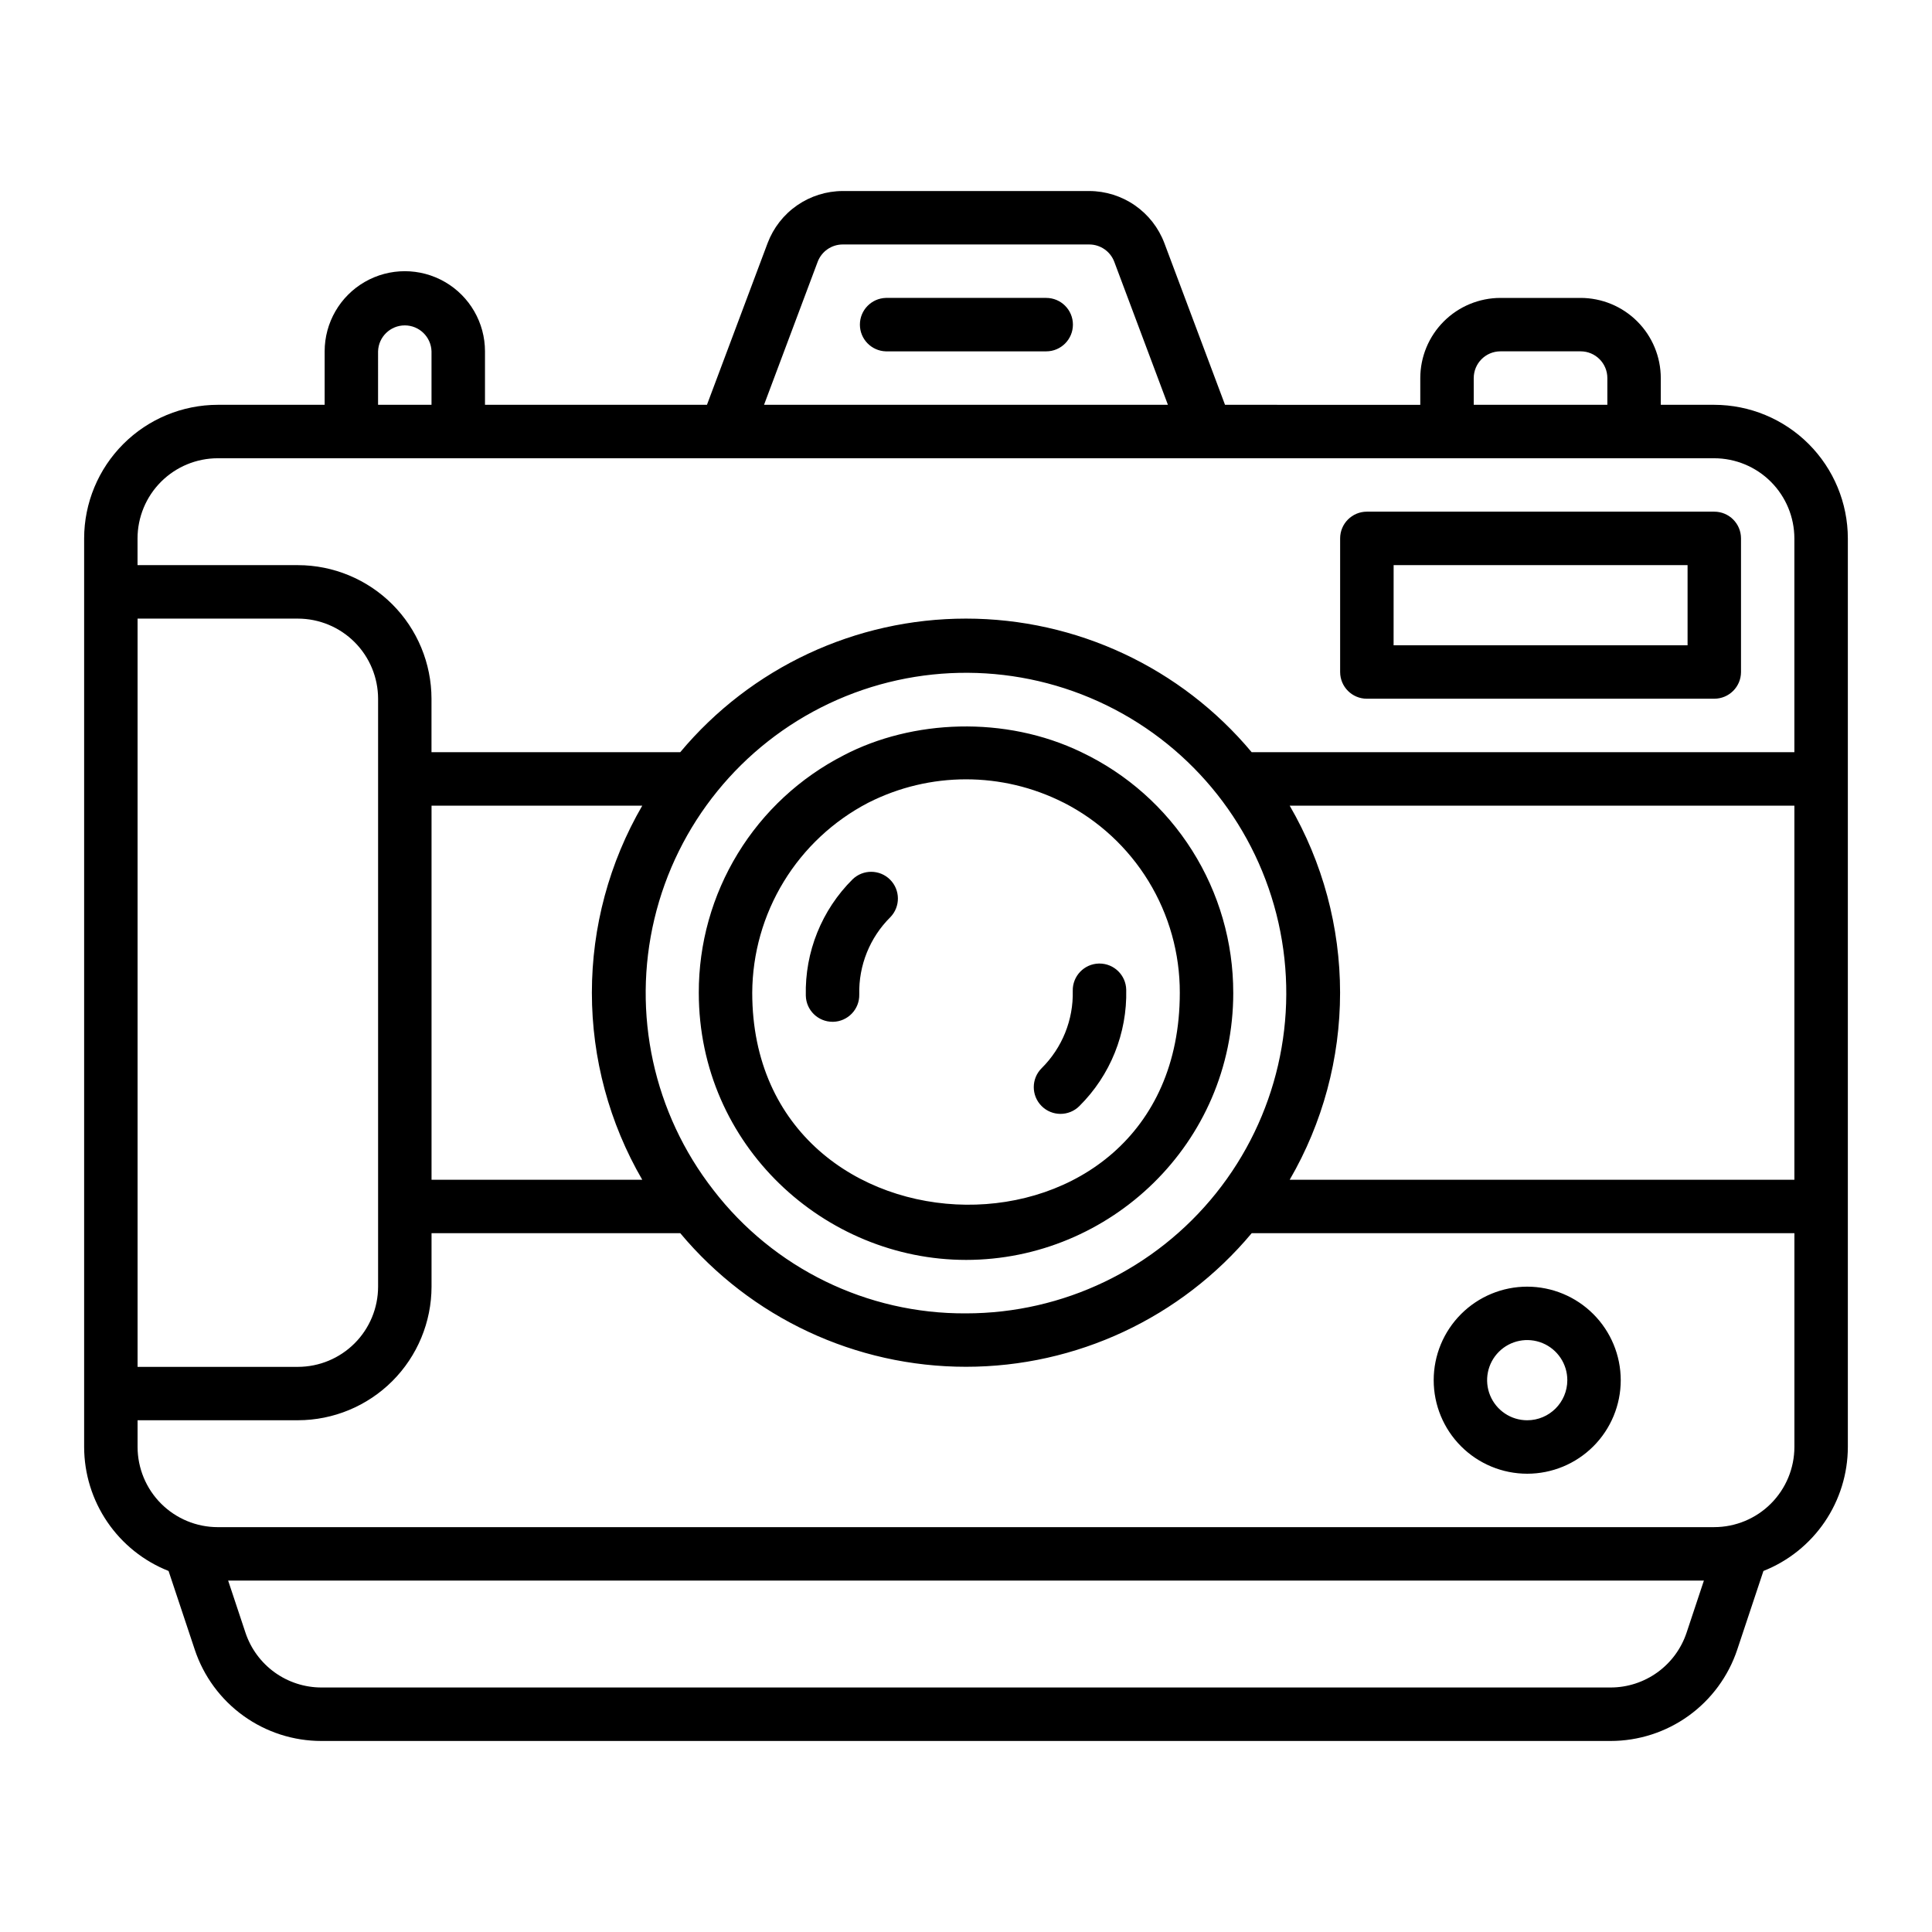
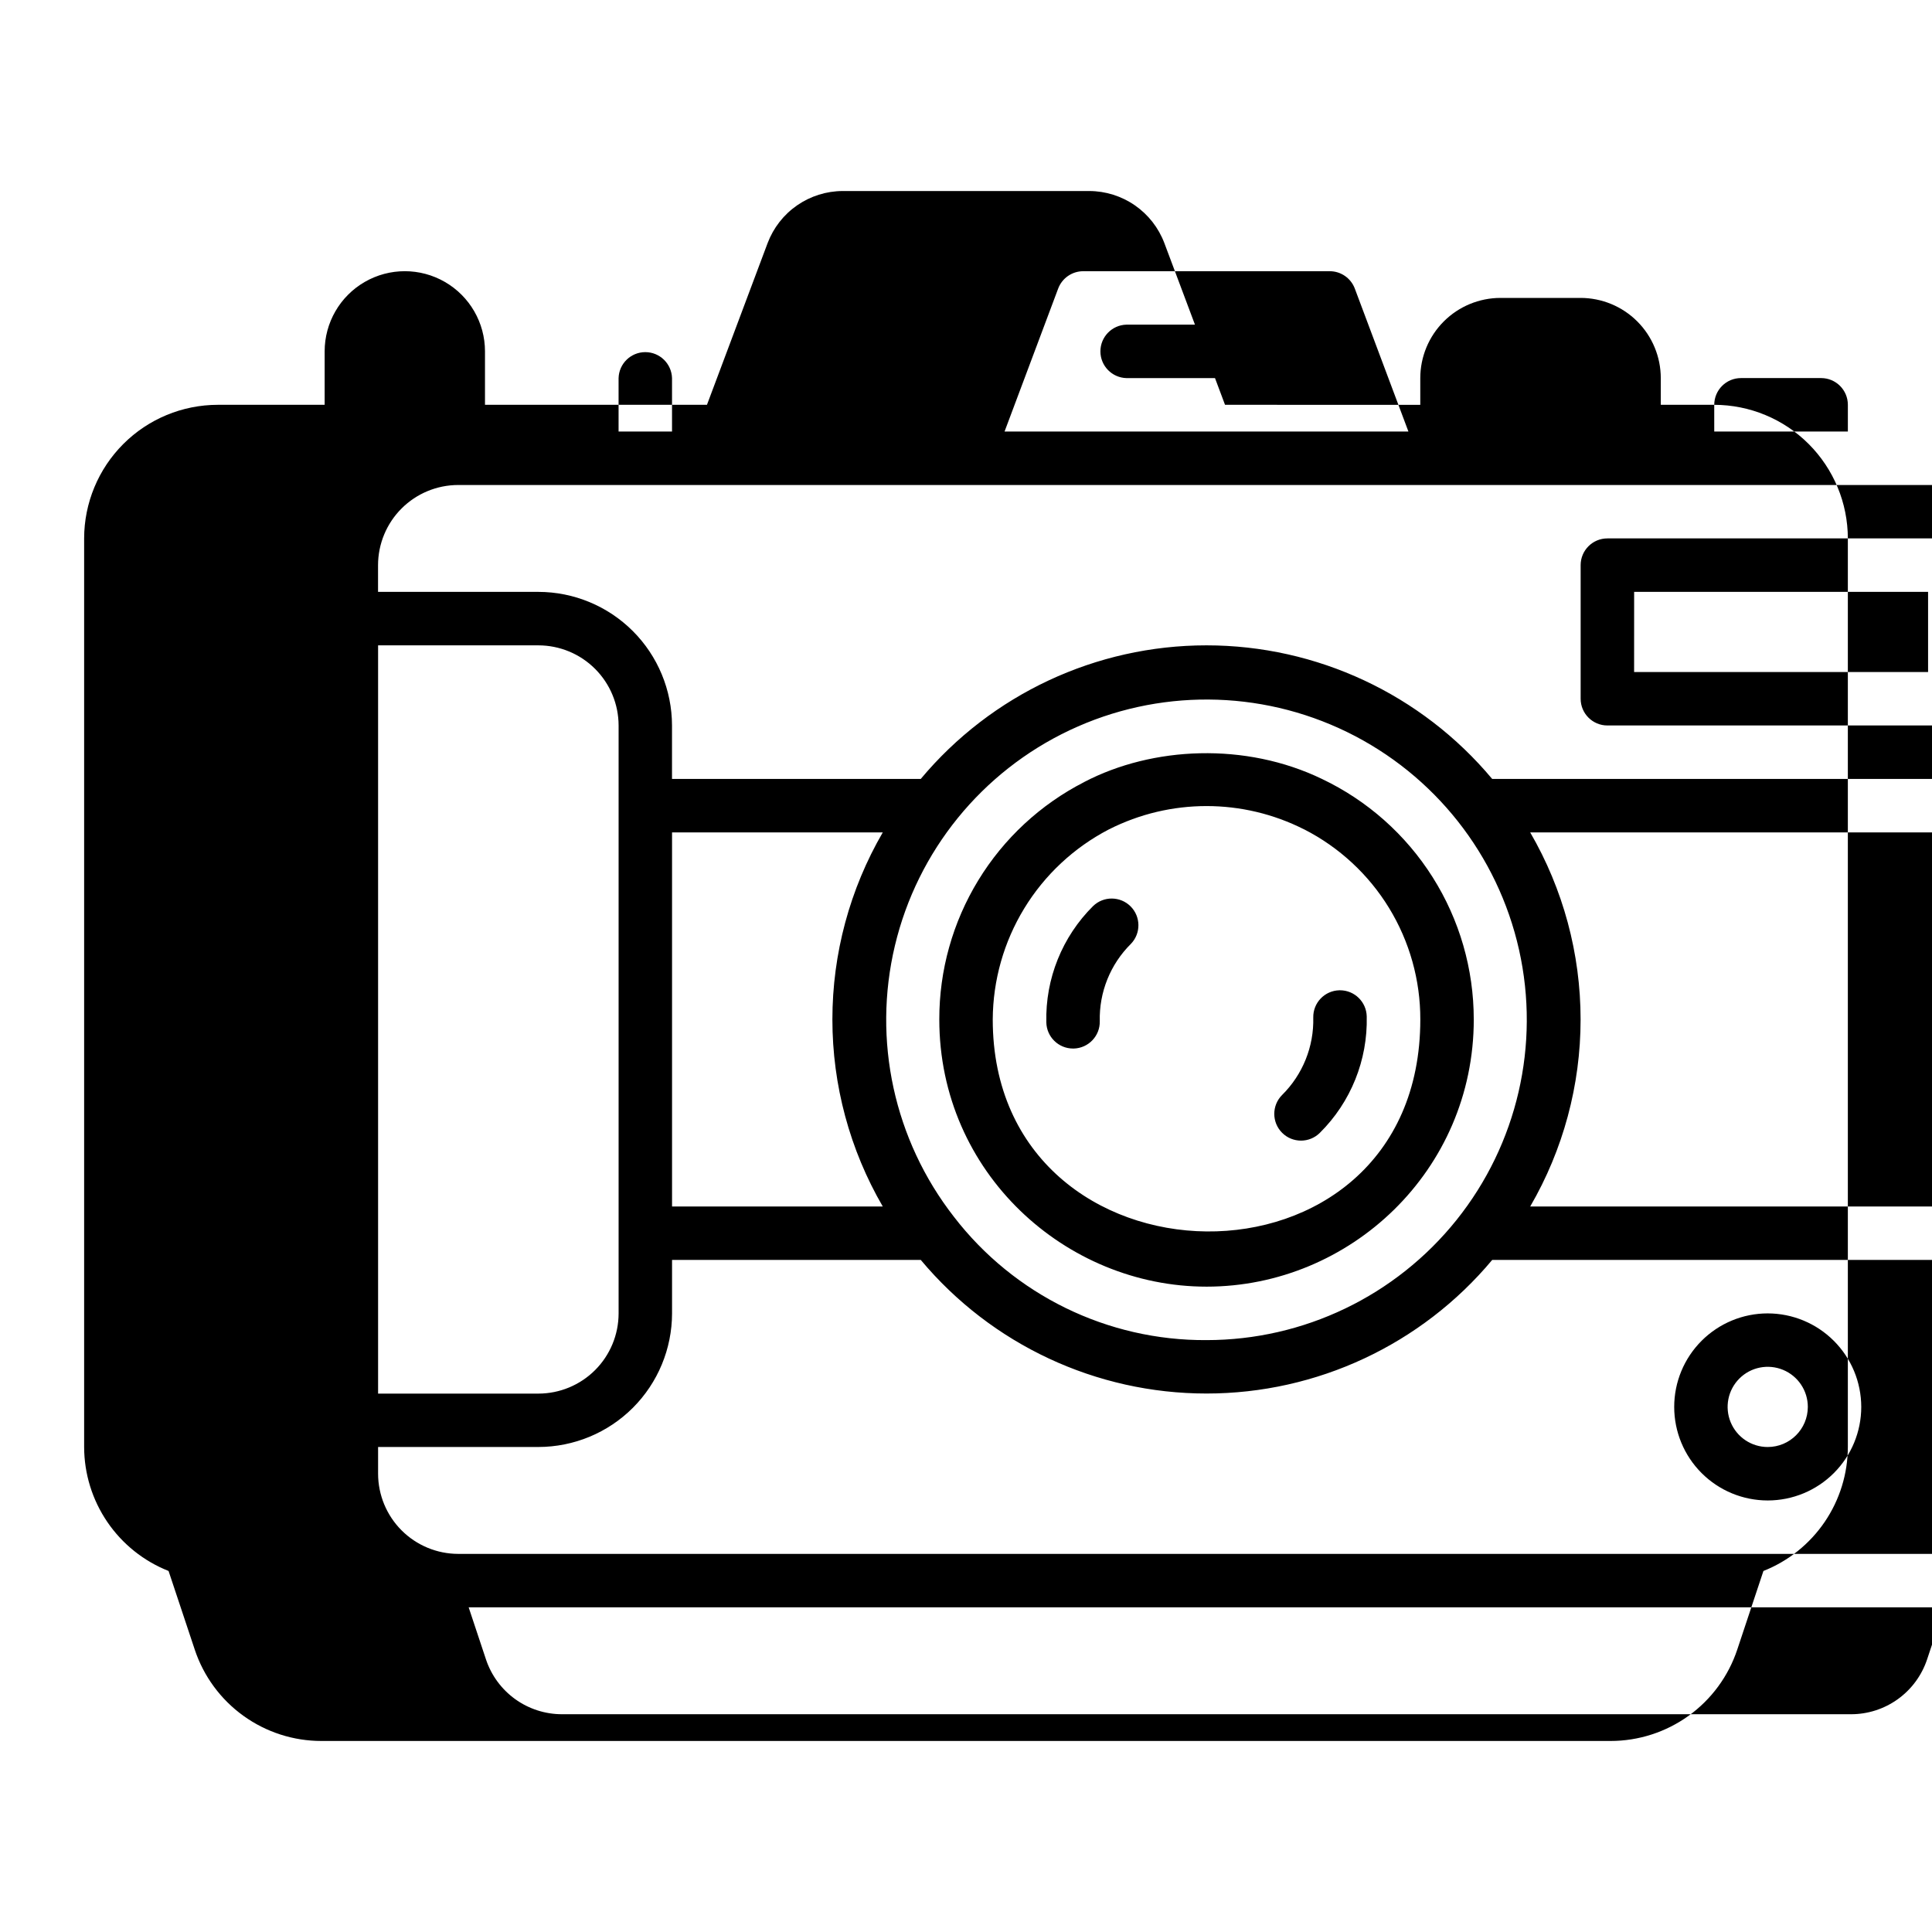
<svg xmlns="http://www.w3.org/2000/svg" fill="#000000" width="800px" height="800px" version="1.1" viewBox="144 144 512 512">
-   <path d="m598.29 251.28h-14.164v-7.086c-0.008-5.633-2.246-11.031-6.231-15.016-3.981-3.981-9.383-6.219-15.016-6.227h-21.242c-5.633 0.008-11.035 2.246-15.02 6.231-3.981 3.981-6.223 9.383-6.227 15.016v7.086l-51.746-0.004-16.078-42.863c-1.527-4.043-4.246-7.527-7.801-9.992-3.551-2.461-7.766-3.789-12.09-3.801h-65.355c-4.32 0.012-8.535 1.34-12.09 3.801-3.551 2.461-6.269 5.945-7.801 9.988l-16.078 42.867h-58.824v-14.164c0-7.59-4.051-14.605-10.625-18.398-6.574-3.797-14.672-3.797-21.246 0-6.57 3.793-10.621 10.809-10.621 18.398v14.164h-28.328c-9.387 0.012-18.387 3.742-25.027 10.383-6.637 6.637-10.371 15.637-10.383 25.023v240.79c0.016 7.086 2.156 14.004 6.144 19.859 3.988 5.856 9.641 10.383 16.23 12.988l6.941 20.84v0.004c2.344 7.051 6.852 13.188 12.883 17.531 6.031 4.348 13.277 6.684 20.707 6.676h341.59c7.434 0.004 14.68-2.332 20.711-6.676 6.031-4.348 10.539-10.484 12.887-17.539l6.938-20.84-0.004 0.004c6.59-2.609 12.242-7.133 16.23-12.988 3.988-5.859 6.129-12.777 6.144-19.859v-240.79c-0.012-9.391-3.746-18.387-10.383-25.027-6.641-6.637-15.641-10.367-25.027-10.379zm-63.738-7.086h0.004c0-3.914 3.172-7.086 7.082-7.086h21.242c3.914 0 7.086 3.172 7.086 7.086v7.086h-35.41zm-173.86-30.816c1.043-2.758 3.68-4.582 6.625-4.59h65.355c2.949 0.008 5.586 1.836 6.625 4.594l14.211 37.895-107.03 0.004zm-116.5 23.738c0.109-3.832 3.246-6.883 7.082-6.883 3.832 0 6.969 3.051 7.082 6.883v14.164h-14.164zm-42.492 28.328h396.58c5.633 0.004 11.035 2.246 15.016 6.227 3.984 3.984 6.223 9.383 6.231 15.016v56.656h-143.82c-18.746-22.438-46.48-35.406-75.719-35.406s-56.973 12.969-75.719 35.406h-65.918v-14.164c-0.012-9.387-3.746-18.387-10.383-25.027-6.641-6.637-15.641-10.371-25.027-10.383h-42.492v-7.086 0.004c0.008-5.633 2.25-11.035 6.231-15.016 3.984-3.981 9.383-6.223 15.016-6.227zm417.83 191.21h-133.75c8.746-15.055 13.355-32.16 13.355-49.57 0-17.414-4.609-34.52-13.355-49.574h133.75zm-439.07 7.086v-155.8h42.492c5.633 0.008 11.031 2.246 15.016 6.231 3.984 3.984 6.223 9.383 6.231 15.016v155.8c-0.008 5.633-2.246 11.035-6.231 15.016-3.984 3.984-9.383 6.223-15.016 6.231h-42.492zm77.902-106.23h55.844c-8.746 15.055-13.352 32.16-13.352 49.57 0 17.414 4.606 34.516 13.352 49.574h-55.844zm74.688 101.85-0.004-0.004c-15.844-20.328-21.594-46.758-15.625-71.832 5.969-25.078 23.012-46.082 46.316-57.094 23.305-11.008 50.352-10.832 73.512 0.48s39.926 32.535 45.57 57.688c5.641 25.148-0.449 51.504-16.559 71.625-16.109 20.121-40.488 31.836-66.262 31.836-26.203 0.164-50.977-11.934-66.953-32.703zm257.91 117.32v-0.004c-1.41 4.231-4.117 7.914-7.734 10.52-3.617 2.609-7.965 4.012-12.426 4.008h-341.59c-4.457 0.004-8.805-1.398-12.426-4.004-3.617-2.609-6.324-6.289-7.734-10.52l-4.59-13.809h391.09zm7.336-27.965-396.59-0.004c-5.633-0.004-11.031-2.246-15.016-6.231-3.984-3.981-6.223-9.383-6.231-15.016v-7.086l42.492 0.004c9.387-0.012 18.387-3.746 25.027-10.383 6.637-6.641 10.371-15.641 10.383-25.027v-14.164h65.914c18.746 22.441 46.48 35.406 75.719 35.406 29.238 0 56.973-12.965 75.719-35.406h143.82v56.656c-0.008 5.633-2.246 11.031-6.231 15.016-3.981 3.981-9.383 6.223-15.016 6.227zm-198.29-70.824c38.102 0 70.82-30.793 70.82-70.82l-0.004 0.004c0.004-13.34-3.769-26.406-10.891-37.684-7.117-11.277-17.285-20.309-29.328-26.043-20.289-9.793-44.871-8.633-62.977 0.789-0.016 0.008-0.023 0.02-0.035 0.027-11.582 5.926-21.297 14.938-28.074 26.039-6.781 11.102-10.355 23.863-10.332 36.871 0 40.605 33.453 70.816 70.82 70.816zm-25.961-121.13c0.027-0.02 0.062-0.031 0.09-0.051s0.016-0.012 0.035-0.016l-0.004 0.004c16.246-8.223 35.434-8.223 51.676 0l0.016 0.008h0.016v-0.004c9.281 4.738 17.07 11.949 22.504 20.84s8.301 19.113 8.281 29.531c0 76.035-113.31 73.801-113.31 0 0.055-10.383 2.941-20.559 8.348-29.422 5.41-8.867 13.137-16.09 22.344-20.891zm45.992 80.355-0.004-0.004c-2.766-2.766-2.766-7.25 0-10.016 5.461-5.41 8.449-12.832 8.258-20.516-0.082-3.91 3.019-7.144 6.93-7.231h0.152c3.856 0 7 3.078 7.086 6.934 0.277 11.547-4.211 22.699-12.41 30.832-2.766 2.766-7.25 2.766-10.016 0zm-55.398-22.328h-0.004c-3.856 0-7.004-3.082-7.086-6.934-0.281-11.547 4.207-22.699 12.406-30.836 2.781-2.676 7.195-2.633 9.926 0.098 2.727 2.731 2.766 7.144 0.09 9.926-5.461 5.406-8.449 12.828-8.258 20.516 0.082 3.906-3.019 7.144-6.93 7.231zm141.6-85.617h92.062l-0.004-0.004c3.914 0 7.086-3.172 7.086-7.082v-35.406c0-3.91-3.172-7.082-7.086-7.082h-92.062c-3.914 0-7.086 3.172-7.086 7.082v35.41c0 3.914 3.176 7.082 7.086 7.082zm7.086-35.41h77.898v21.246l-77.906-0.004zm-84.992-63.734c0 3.914-3.172 7.086-7.082 7.086h-42.488c-3.832-0.113-6.883-3.25-6.883-7.082 0-3.836 3.051-6.973 6.883-7.082h42.492-0.004c3.91 0 7.082 3.168 7.082 7.078zm120.39 254.95c-6.57 0-12.875 2.613-17.523 7.262-4.648 4.648-7.262 10.953-7.258 17.527 0 6.57 2.609 12.875 7.258 17.523 4.648 4.648 10.953 7.262 17.527 7.262s12.879-2.613 17.527-7.262c4.644-4.648 7.258-10.953 7.258-17.527-0.008-6.57-2.621-12.871-7.269-17.516-4.644-4.648-10.945-7.262-17.52-7.269zm0 35.41c-4.297 0-8.172-2.59-9.816-6.562-1.645-3.969-0.734-8.543 2.305-11.582 3.039-3.039 7.609-3.945 11.582-2.301 3.969 1.645 6.559 5.519 6.559 9.816-0.004 5.867-4.758 10.625-10.629 10.629z" />
+   <path d="m598.29 251.28h-14.164v-7.086c-0.008-5.633-2.246-11.031-6.231-15.016-3.981-3.981-9.383-6.219-15.016-6.227h-21.242c-5.633 0.008-11.035 2.246-15.02 6.231-3.981 3.981-6.223 9.383-6.227 15.016v7.086l-51.746-0.004-16.078-42.863c-1.527-4.043-4.246-7.527-7.801-9.992-3.551-2.461-7.766-3.789-12.09-3.801h-65.355c-4.32 0.012-8.535 1.34-12.09 3.801-3.551 2.461-6.269 5.945-7.801 9.988l-16.078 42.867h-58.824v-14.164c0-7.59-4.051-14.605-10.625-18.398-6.574-3.797-14.672-3.797-21.246 0-6.57 3.793-10.621 10.809-10.621 18.398v14.164h-28.328c-9.387 0.012-18.387 3.742-25.027 10.383-6.637 6.637-10.371 15.637-10.383 25.023v240.79c0.016 7.086 2.156 14.004 6.144 19.859 3.988 5.856 9.641 10.383 16.23 12.988l6.941 20.84v0.004c2.344 7.051 6.852 13.188 12.883 17.531 6.031 4.348 13.277 6.684 20.707 6.676h341.59c7.434 0.004 14.68-2.332 20.711-6.676 6.031-4.348 10.539-10.484 12.887-17.539l6.938-20.84-0.004 0.004c6.59-2.609 12.242-7.133 16.23-12.988 3.988-5.859 6.129-12.777 6.144-19.859v-240.79c-0.012-9.391-3.746-18.387-10.383-25.027-6.641-6.637-15.641-10.367-25.027-10.379zh0.004c0-3.914 3.172-7.086 7.082-7.086h21.242c3.914 0 7.086 3.172 7.086 7.086v7.086h-35.41zm-173.86-30.816c1.043-2.758 3.68-4.582 6.625-4.59h65.355c2.949 0.008 5.586 1.836 6.625 4.594l14.211 37.895-107.03 0.004zm-116.5 23.738c0.109-3.832 3.246-6.883 7.082-6.883 3.832 0 6.969 3.051 7.082 6.883v14.164h-14.164zm-42.492 28.328h396.58c5.633 0.004 11.035 2.246 15.016 6.227 3.984 3.984 6.223 9.383 6.231 15.016v56.656h-143.82c-18.746-22.438-46.48-35.406-75.719-35.406s-56.973 12.969-75.719 35.406h-65.918v-14.164c-0.012-9.387-3.746-18.387-10.383-25.027-6.641-6.637-15.641-10.371-25.027-10.383h-42.492v-7.086 0.004c0.008-5.633 2.25-11.035 6.231-15.016 3.984-3.981 9.383-6.223 15.016-6.227zm417.83 191.21h-133.75c8.746-15.055 13.355-32.16 13.355-49.57 0-17.414-4.609-34.52-13.355-49.574h133.75zm-439.07 7.086v-155.8h42.492c5.633 0.008 11.031 2.246 15.016 6.231 3.984 3.984 6.223 9.383 6.231 15.016v155.8c-0.008 5.633-2.246 11.035-6.231 15.016-3.984 3.984-9.383 6.223-15.016 6.231h-42.492zm77.902-106.23h55.844c-8.746 15.055-13.352 32.16-13.352 49.57 0 17.414 4.606 34.516 13.352 49.574h-55.844zm74.688 101.85-0.004-0.004c-15.844-20.328-21.594-46.758-15.625-71.832 5.969-25.078 23.012-46.082 46.316-57.094 23.305-11.008 50.352-10.832 73.512 0.48s39.926 32.535 45.57 57.688c5.641 25.148-0.449 51.504-16.559 71.625-16.109 20.121-40.488 31.836-66.262 31.836-26.203 0.164-50.977-11.934-66.953-32.703zm257.91 117.32v-0.004c-1.41 4.231-4.117 7.914-7.734 10.52-3.617 2.609-7.965 4.012-12.426 4.008h-341.59c-4.457 0.004-8.805-1.398-12.426-4.004-3.617-2.609-6.324-6.289-7.734-10.52l-4.59-13.809h391.09zm7.336-27.965-396.59-0.004c-5.633-0.004-11.031-2.246-15.016-6.231-3.984-3.981-6.223-9.383-6.231-15.016v-7.086l42.492 0.004c9.387-0.012 18.387-3.746 25.027-10.383 6.637-6.641 10.371-15.641 10.383-25.027v-14.164h65.914c18.746 22.441 46.48 35.406 75.719 35.406 29.238 0 56.973-12.965 75.719-35.406h143.82v56.656c-0.008 5.633-2.246 11.031-6.231 15.016-3.981 3.981-9.383 6.223-15.016 6.227zm-198.29-70.824c38.102 0 70.82-30.793 70.82-70.82l-0.004 0.004c0.004-13.34-3.769-26.406-10.891-37.684-7.117-11.277-17.285-20.309-29.328-26.043-20.289-9.793-44.871-8.633-62.977 0.789-0.016 0.008-0.023 0.02-0.035 0.027-11.582 5.926-21.297 14.938-28.074 26.039-6.781 11.102-10.355 23.863-10.332 36.871 0 40.605 33.453 70.816 70.82 70.816zm-25.961-121.13c0.027-0.02 0.062-0.031 0.09-0.051s0.016-0.012 0.035-0.016l-0.004 0.004c16.246-8.223 35.434-8.223 51.676 0l0.016 0.008h0.016v-0.004c9.281 4.738 17.07 11.949 22.504 20.84s8.301 19.113 8.281 29.531c0 76.035-113.31 73.801-113.31 0 0.055-10.383 2.941-20.559 8.348-29.422 5.41-8.867 13.137-16.09 22.344-20.891zm45.992 80.355-0.004-0.004c-2.766-2.766-2.766-7.25 0-10.016 5.461-5.41 8.449-12.832 8.258-20.516-0.082-3.91 3.019-7.144 6.93-7.231h0.152c3.856 0 7 3.078 7.086 6.934 0.277 11.547-4.211 22.699-12.41 30.832-2.766 2.766-7.25 2.766-10.016 0zm-55.398-22.328h-0.004c-3.856 0-7.004-3.082-7.086-6.934-0.281-11.547 4.207-22.699 12.406-30.836 2.781-2.676 7.195-2.633 9.926 0.098 2.727 2.731 2.766 7.144 0.09 9.926-5.461 5.406-8.449 12.828-8.258 20.516 0.082 3.906-3.019 7.144-6.93 7.231zm141.6-85.617h92.062l-0.004-0.004c3.914 0 7.086-3.172 7.086-7.082v-35.406c0-3.91-3.172-7.082-7.086-7.082h-92.062c-3.914 0-7.086 3.172-7.086 7.082v35.41c0 3.914 3.176 7.082 7.086 7.082zm7.086-35.41h77.898v21.246l-77.906-0.004zm-84.992-63.734c0 3.914-3.172 7.086-7.082 7.086h-42.488c-3.832-0.113-6.883-3.25-6.883-7.082 0-3.836 3.051-6.973 6.883-7.082h42.492-0.004c3.91 0 7.082 3.168 7.082 7.078zm120.39 254.95c-6.57 0-12.875 2.613-17.523 7.262-4.648 4.648-7.262 10.953-7.258 17.527 0 6.57 2.609 12.875 7.258 17.523 4.648 4.648 10.953 7.262 17.527 7.262s12.879-2.613 17.527-7.262c4.644-4.648 7.258-10.953 7.258-17.527-0.008-6.57-2.621-12.871-7.269-17.516-4.644-4.648-10.945-7.262-17.52-7.269zm0 35.41c-4.297 0-8.172-2.59-9.816-6.562-1.645-3.969-0.734-8.543 2.305-11.582 3.039-3.039 7.609-3.945 11.582-2.301 3.969 1.645 6.559 5.519 6.559 9.816-0.004 5.867-4.758 10.625-10.629 10.629z" />
</svg>